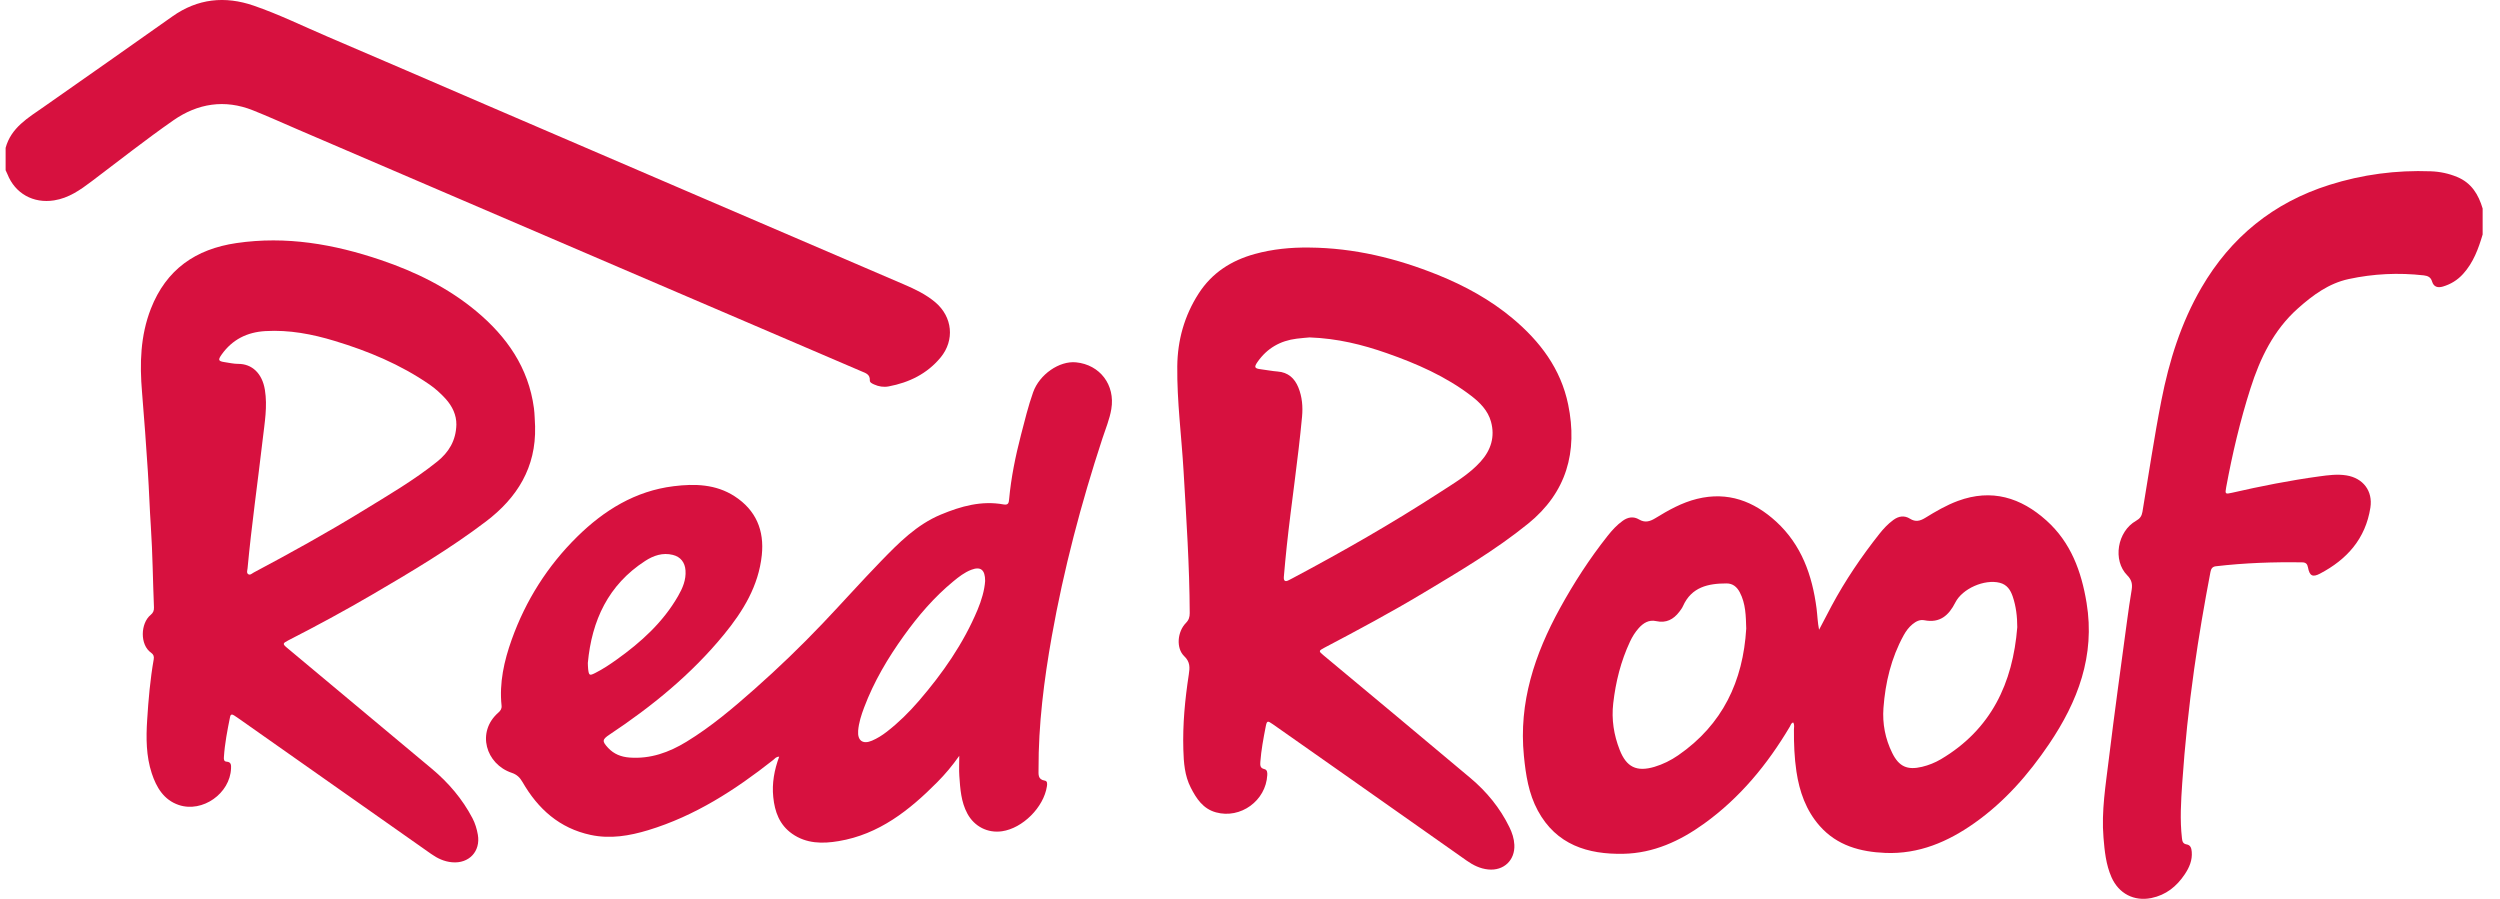
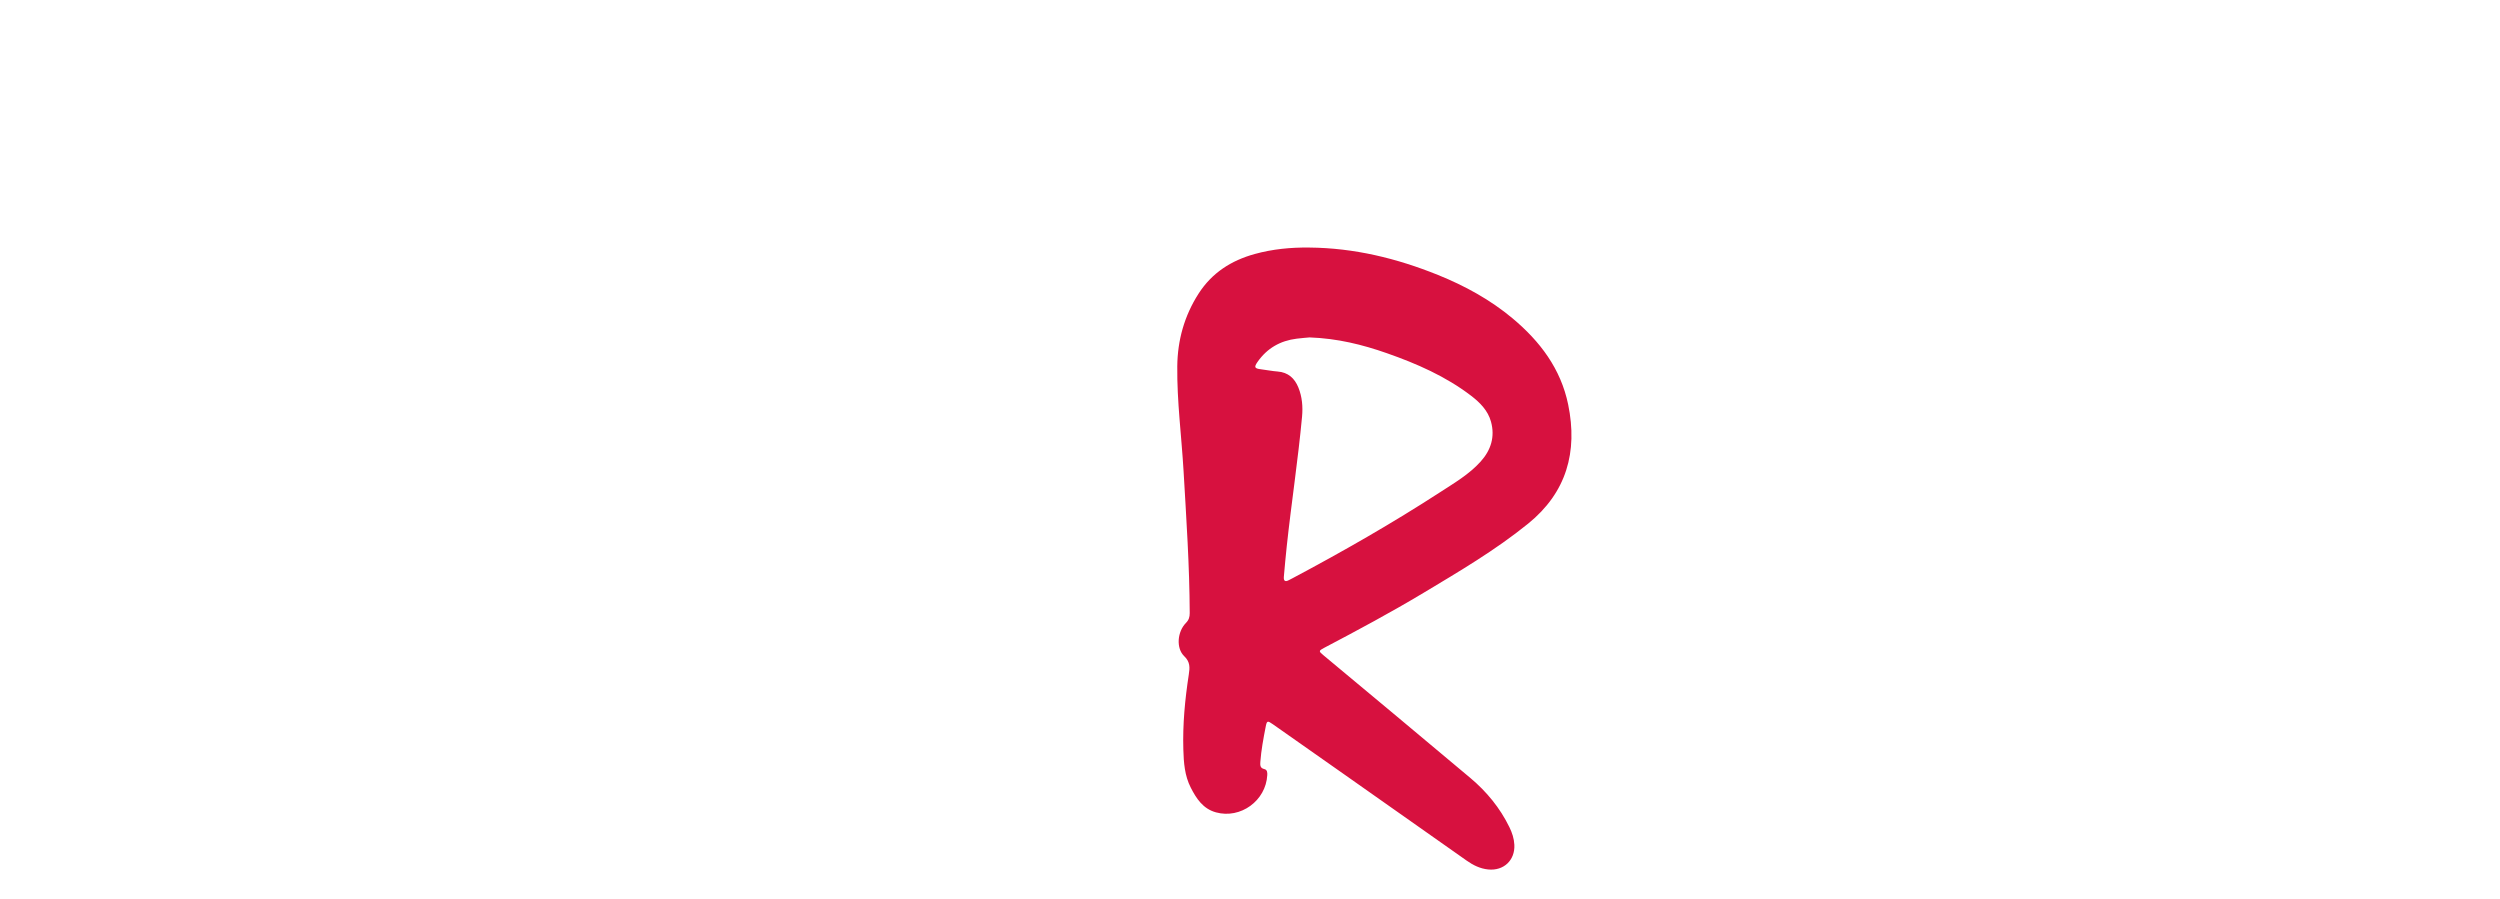
<svg xmlns="http://www.w3.org/2000/svg" width="89" height="32" viewBox="0 0 89 32" fill="none">
-   <path d="M0.199 5.267C0.395 4.54 1.002 4.195 1.559 3.804C3.086 2.733 4.615 1.664 6.137 0.585C7.037 -0.053 8.011 -0.15 9.029 0.2C9.932 0.51 10.791 0.933 11.669 1.308C13.527 2.101 15.38 2.904 17.235 3.703C19.765 4.791 22.295 5.88 24.826 6.967C27.276 8.019 29.726 9.068 32.175 10.123C32.573 10.294 32.964 10.479 33.3 10.764C33.909 11.281 33.995 12.11 33.484 12.728C33.004 13.307 32.365 13.619 31.636 13.756C31.46 13.789 31.284 13.763 31.119 13.687C31.051 13.656 30.962 13.618 30.966 13.543C30.977 13.324 30.816 13.282 30.669 13.219C27.794 11.986 24.918 10.754 22.043 9.521C18.236 7.888 14.43 6.253 10.623 4.619C10.083 4.387 9.548 4.144 9.003 3.927C7.999 3.526 7.038 3.682 6.176 4.281C5.182 4.973 4.231 5.726 3.263 6.455C2.856 6.762 2.447 7.052 1.923 7.134C1.186 7.249 0.537 6.891 0.264 6.199C0.245 6.152 0.221 6.106 0.2 6.06C0.2 5.795 0.2 5.531 0.2 5.267L0.199 5.267Z" fill="#D7113F" />
-   <path d="M88.382 8.348C88.231 8.857 88.051 9.351 87.684 9.754C87.485 9.973 87.246 10.119 86.965 10.202C86.782 10.255 86.64 10.215 86.581 10.02C86.536 9.869 86.433 9.82 86.287 9.803C85.388 9.702 84.495 9.744 83.614 9.934C82.903 10.087 82.333 10.509 81.803 10.982C80.941 11.75 80.46 12.751 80.117 13.826C79.748 14.981 79.471 16.16 79.251 17.352C79.208 17.584 79.22 17.598 79.452 17.544C80.483 17.308 81.52 17.102 82.569 16.959C82.886 16.916 83.207 16.872 83.533 16.924C84.125 17.02 84.478 17.478 84.386 18.071C84.214 19.179 83.55 19.92 82.588 20.423C82.326 20.561 82.219 20.497 82.164 20.2C82.141 20.075 82.085 20.022 81.962 20.02C80.933 20.003 79.906 20.04 78.883 20.159C78.755 20.174 78.714 20.253 78.692 20.363C78.473 21.509 78.276 22.658 78.113 23.814C77.922 25.165 77.78 26.521 77.687 27.882C77.643 28.532 77.602 29.185 77.677 29.837C77.689 29.946 77.708 30.038 77.841 30.06C77.988 30.084 78.016 30.201 78.026 30.324C78.052 30.625 77.939 30.884 77.776 31.127C77.487 31.558 77.109 31.863 76.588 31.97C75.97 32.095 75.427 31.811 75.17 31.231C74.971 30.779 74.924 30.298 74.884 29.815C74.806 28.871 74.964 27.942 75.076 27.012C75.275 25.374 75.504 23.739 75.723 22.104C75.772 21.733 75.827 21.363 75.888 20.994C75.92 20.794 75.887 20.64 75.73 20.482C75.203 19.951 75.374 18.918 76.046 18.539C76.181 18.463 76.245 18.375 76.271 18.222C76.493 16.898 76.687 15.569 76.946 14.252C77.222 12.846 77.645 11.492 78.369 10.246C79.417 8.443 80.932 7.212 82.927 6.582C84.101 6.211 85.304 6.052 86.534 6.098C86.859 6.109 87.173 6.175 87.476 6.301C87.986 6.512 88.234 6.926 88.382 7.423V8.348H88.382Z" fill="#D7113F" />
-   <path d="M34.15 26.907C33.899 27.264 33.644 27.566 33.366 27.846C32.375 28.845 31.293 29.704 29.854 29.944C29.285 30.04 28.707 30.039 28.199 29.681C27.748 29.363 27.581 28.899 27.528 28.376C27.478 27.886 27.563 27.414 27.739 26.938C27.625 26.938 27.581 27.011 27.522 27.058C26.17 28.124 24.738 29.05 23.073 29.555C22.408 29.756 21.729 29.873 21.03 29.724C19.917 29.486 19.153 28.799 18.602 27.842C18.509 27.68 18.402 27.575 18.219 27.513C17.296 27.205 16.95 26.061 17.741 25.369C17.815 25.304 17.867 25.235 17.856 25.123C17.77 24.309 17.945 23.531 18.216 22.772C18.715 21.375 19.494 20.145 20.549 19.106C21.504 18.166 22.616 17.478 23.981 17.309C24.733 17.216 25.483 17.234 26.153 17.668C26.916 18.163 27.213 18.884 27.12 19.765C27.005 20.86 26.453 21.759 25.775 22.587C24.616 24.003 23.213 25.145 21.695 26.154C21.436 26.327 21.43 26.389 21.648 26.624C21.854 26.846 22.115 26.947 22.412 26.969C23.154 27.024 23.815 26.787 24.437 26.407C25.319 25.869 26.102 25.204 26.872 24.522C27.708 23.782 28.512 23.008 29.282 22.199C29.98 21.466 30.654 20.709 31.359 19.982C31.992 19.329 32.635 18.676 33.499 18.317C34.213 18.02 34.944 17.815 35.728 17.958C35.898 17.989 35.913 17.897 35.924 17.778C35.995 17.001 36.151 16.241 36.346 15.487C36.479 14.975 36.603 14.461 36.78 13.963C37.006 13.328 37.712 12.841 38.306 12.899C39.161 12.983 39.707 13.707 39.563 14.563C39.502 14.927 39.358 15.267 39.244 15.615C38.488 17.919 37.871 20.259 37.445 22.646C37.166 24.214 36.966 25.793 36.972 27.39C36.973 27.566 36.939 27.749 37.196 27.791C37.292 27.806 37.283 27.91 37.27 27.994C37.157 28.738 36.409 29.486 35.671 29.593C35.163 29.666 34.689 29.426 34.44 28.967C34.212 28.547 34.184 28.083 34.152 27.622C34.137 27.404 34.15 27.183 34.15 26.907ZM35.071 20.682C35.072 20.279 34.907 20.159 34.579 20.284C34.336 20.377 34.132 20.536 33.934 20.7C33.255 21.26 32.688 21.922 32.178 22.633C31.606 23.428 31.11 24.266 30.763 25.186C30.662 25.454 30.573 25.728 30.55 26.015C30.523 26.37 30.719 26.506 31.042 26.368C31.232 26.287 31.405 26.178 31.569 26.051C31.988 25.727 32.363 25.356 32.709 24.955C33.557 23.972 34.294 22.917 34.799 21.714C34.944 21.368 35.049 21.009 35.071 20.683V20.682ZM20.927 23.601C20.93 23.674 20.93 23.748 20.938 23.821C20.965 24.049 20.989 24.06 21.189 23.959C21.459 23.823 21.71 23.655 21.954 23.481C22.821 22.862 23.601 22.157 24.139 21.221C24.3 20.941 24.429 20.645 24.404 20.306C24.384 20.022 24.229 19.822 23.952 19.754C23.591 19.664 23.264 19.778 22.97 19.968C21.654 20.82 21.067 22.087 20.927 23.601Z" fill="#D7113F" />
-   <path d="M19.049 15.189C19.087 16.639 18.413 17.721 17.297 18.567C16.019 19.536 14.642 20.355 13.259 21.163C12.277 21.737 11.276 22.279 10.261 22.798C10.058 22.902 10.056 22.927 10.222 23.065C11.941 24.5 13.661 25.933 15.377 27.371C15.967 27.865 16.461 28.443 16.82 29.129C16.916 29.313 16.975 29.509 17.011 29.713C17.115 30.307 16.697 30.752 16.093 30.697C15.812 30.672 15.571 30.557 15.346 30.398C13.064 28.792 10.781 27.186 8.5 25.581C8.445 25.543 8.39 25.506 8.336 25.47C8.266 25.424 8.211 25.422 8.191 25.519C8.095 25.994 8.002 26.469 7.971 26.953C7.966 27.026 7.965 27.11 8.071 27.116C8.233 27.127 8.23 27.243 8.225 27.356C8.191 28.247 7.21 28.941 6.366 28.658C5.827 28.477 5.565 28.024 5.402 27.528C5.201 26.915 5.198 26.271 5.239 25.632C5.284 24.907 5.347 24.184 5.473 23.468C5.49 23.371 5.464 23.296 5.381 23.239C4.971 22.956 5.003 22.183 5.364 21.89C5.454 21.818 5.486 21.733 5.481 21.622C5.441 20.663 5.434 19.702 5.37 18.743C5.326 18.092 5.307 17.439 5.264 16.788C5.202 15.845 5.135 14.901 5.056 13.959C4.971 12.948 4.995 11.955 5.371 10.991C5.918 9.592 6.963 8.866 8.42 8.653C10.188 8.394 11.888 8.691 13.556 9.256C14.789 9.674 15.947 10.24 16.954 11.078C18.043 11.986 18.816 13.089 19.008 14.531C19.036 14.748 19.037 14.97 19.05 15.189L19.049 15.189ZM16.247 15.115C16.251 14.778 16.108 14.466 15.862 14.195C15.688 14.005 15.499 13.832 15.286 13.686C14.253 12.975 13.112 12.499 11.918 12.138C11.113 11.893 10.295 11.737 9.446 11.787C8.797 11.825 8.273 12.086 7.893 12.618C7.752 12.816 7.77 12.859 8.001 12.893C8.161 12.916 8.321 12.955 8.481 12.954C8.969 12.952 9.334 13.289 9.43 13.877C9.526 14.467 9.421 15.047 9.354 15.628C9.176 17.164 8.956 18.695 8.813 20.235C8.806 20.305 8.769 20.396 8.837 20.441C8.906 20.487 8.974 20.413 9.036 20.38C10.345 19.684 11.643 18.966 12.907 18.191C13.814 17.634 14.736 17.099 15.568 16.43C15.972 16.104 16.233 15.691 16.247 15.116V15.115Z" fill="#D7113F" />
  <path d="M46.612 8.813C48.205 8.826 49.724 9.196 51.194 9.789C52.153 10.177 53.054 10.67 53.849 11.335C54.825 12.151 55.566 13.13 55.827 14.403C56.173 16.087 55.769 17.535 54.4 18.643C53.238 19.584 51.952 20.341 50.673 21.108C49.52 21.8 48.336 22.434 47.146 23.06C46.937 23.171 46.939 23.181 47.123 23.334C48.865 24.787 50.611 26.236 52.346 27.697C52.924 28.183 53.399 28.76 53.733 29.444C53.831 29.643 53.9 29.852 53.911 30.075C53.938 30.626 53.53 31.009 52.98 30.953C52.693 30.924 52.446 30.802 52.215 30.639C50.762 29.615 49.309 28.592 47.856 27.569C47.009 26.973 46.162 26.377 45.314 25.783C45.119 25.646 45.1 25.653 45.056 25.885C44.976 26.296 44.899 26.707 44.868 27.125C44.861 27.236 44.855 27.345 45.009 27.379C45.115 27.404 45.12 27.501 45.115 27.594C45.065 28.506 44.165 29.161 43.288 28.92C42.826 28.793 42.589 28.428 42.39 28.037C42.174 27.615 42.14 27.15 42.127 26.687C42.1 25.79 42.185 24.899 42.321 24.014C42.358 23.77 42.376 23.568 42.159 23.361C41.862 23.078 41.912 22.487 42.22 22.176C42.325 22.069 42.354 21.962 42.354 21.824C42.347 20.137 42.233 18.454 42.135 16.77C42.062 15.526 41.898 14.287 41.911 13.039C41.921 12.114 42.161 11.246 42.668 10.455C43.147 9.709 43.833 9.274 44.67 9.042C45.306 8.867 45.954 8.804 46.612 8.813ZM46.623 12.012C46.51 12.022 46.335 12.035 46.16 12.057C45.575 12.13 45.106 12.399 44.767 12.886C44.637 13.073 44.66 13.119 44.893 13.147C45.09 13.171 45.285 13.211 45.482 13.226C45.858 13.254 46.089 13.467 46.222 13.795C46.357 14.127 46.386 14.479 46.353 14.834C46.21 16.374 45.974 17.903 45.809 19.44C45.769 19.804 45.738 20.169 45.705 20.534C45.692 20.682 45.753 20.725 45.887 20.651C45.932 20.625 45.978 20.604 46.024 20.58C47.813 19.629 49.572 18.623 51.272 17.52C51.776 17.192 52.299 16.888 52.709 16.434C53.08 16.023 53.227 15.547 53.079 15.011C52.97 14.614 52.684 14.327 52.365 14.084C51.462 13.395 50.435 12.946 49.371 12.573C48.501 12.268 47.613 12.048 46.623 12.012V12.012Z" fill="#D7113F" />
-   <path d="M64.759 22.419C64.907 22.136 65.053 21.852 65.204 21.571C65.691 20.663 66.267 19.813 66.906 19.006C67.052 18.821 67.212 18.65 67.404 18.51C67.596 18.37 67.796 18.34 67.999 18.468C68.189 18.588 68.353 18.549 68.532 18.44C68.907 18.209 69.286 17.986 69.703 17.832C70.905 17.389 71.943 17.712 72.856 18.533C73.722 19.312 74.098 20.339 74.282 21.461C74.592 23.343 73.973 24.973 72.942 26.495C72.212 27.573 71.365 28.541 70.296 29.297C69.345 29.97 68.308 30.413 67.118 30.364C66.23 30.327 65.401 30.106 64.781 29.403C64.293 28.849 64.061 28.184 63.953 27.468C63.879 26.973 63.861 26.475 63.864 25.976C63.865 25.892 63.89 25.802 63.838 25.72C63.759 25.742 63.749 25.816 63.718 25.869C62.92 27.215 61.943 28.403 60.663 29.324C59.805 29.942 58.863 30.374 57.795 30.395C56.525 30.421 55.406 30.076 54.747 28.859C54.418 28.251 54.318 27.587 54.251 26.912C54.061 25.007 54.636 23.29 55.535 21.653C56.031 20.751 56.588 19.889 57.228 19.081C57.388 18.879 57.56 18.689 57.771 18.539C57.956 18.407 58.153 18.376 58.35 18.493C58.558 18.618 58.735 18.567 58.925 18.451C59.395 18.163 59.874 17.892 60.417 17.759C61.512 17.49 62.435 17.841 63.232 18.57C64.132 19.396 64.515 20.476 64.669 21.657C64.701 21.908 64.706 22.161 64.759 22.419V22.419ZM71.815 22.329C71.814 21.951 71.772 21.587 71.653 21.236C71.575 21.006 71.452 20.813 71.192 20.747C70.648 20.609 69.859 20.954 69.609 21.45C69.38 21.904 69.062 22.191 68.508 22.081C68.345 22.048 68.207 22.123 68.084 22.223C67.951 22.332 67.852 22.469 67.77 22.617C67.327 23.423 67.118 24.296 67.051 25.204C67.01 25.761 67.114 26.302 67.363 26.805C67.603 27.292 67.9 27.424 68.425 27.299C68.663 27.242 68.888 27.151 69.097 27.028C70.886 25.968 71.656 24.322 71.815 22.328V22.329ZM62.166 22.378C62.153 21.929 62.149 21.489 61.935 21.084C61.834 20.892 61.685 20.77 61.467 20.77C60.812 20.77 60.219 20.896 59.915 21.576C59.883 21.649 59.832 21.715 59.784 21.779C59.576 22.052 59.315 22.191 58.961 22.112C58.7 22.054 58.503 22.178 58.339 22.361C58.211 22.504 58.11 22.667 58.029 22.84C57.702 23.538 57.518 24.274 57.431 25.038C57.365 25.613 57.452 26.164 57.661 26.697C57.903 27.313 58.265 27.486 58.897 27.3C59.202 27.209 59.484 27.068 59.745 26.888C61.325 25.796 62.054 24.251 62.166 22.378L62.166 22.378Z" fill="#D7113F" />
</svg>